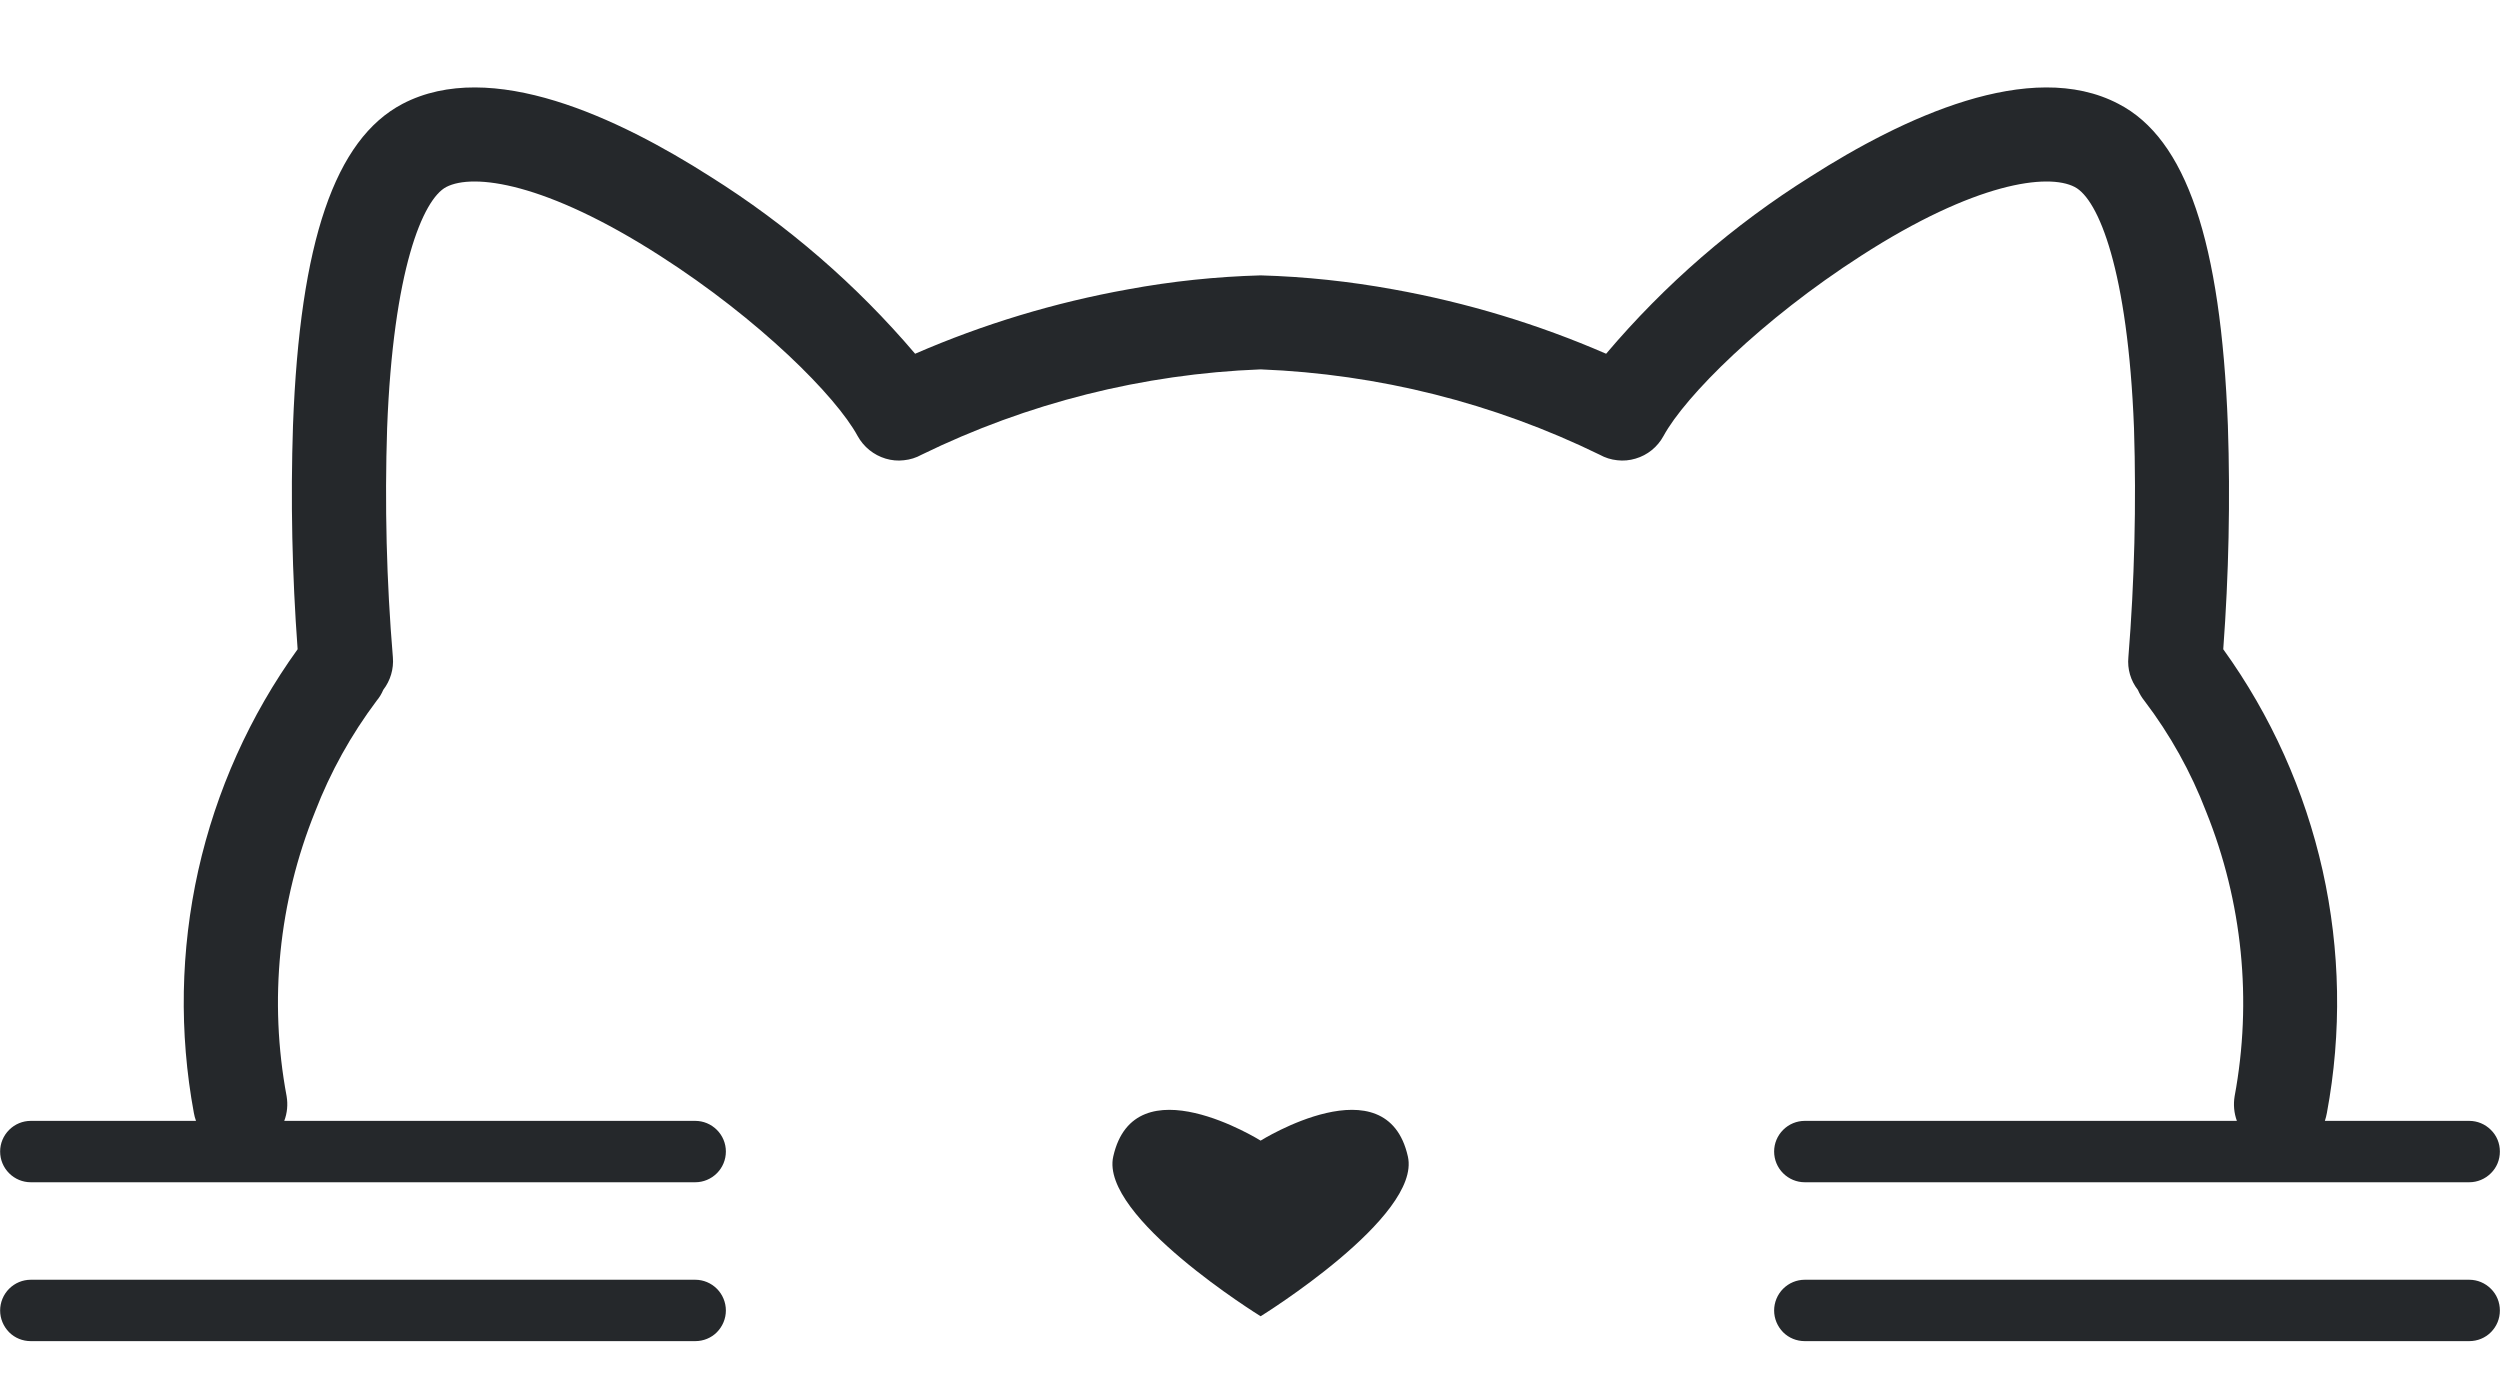
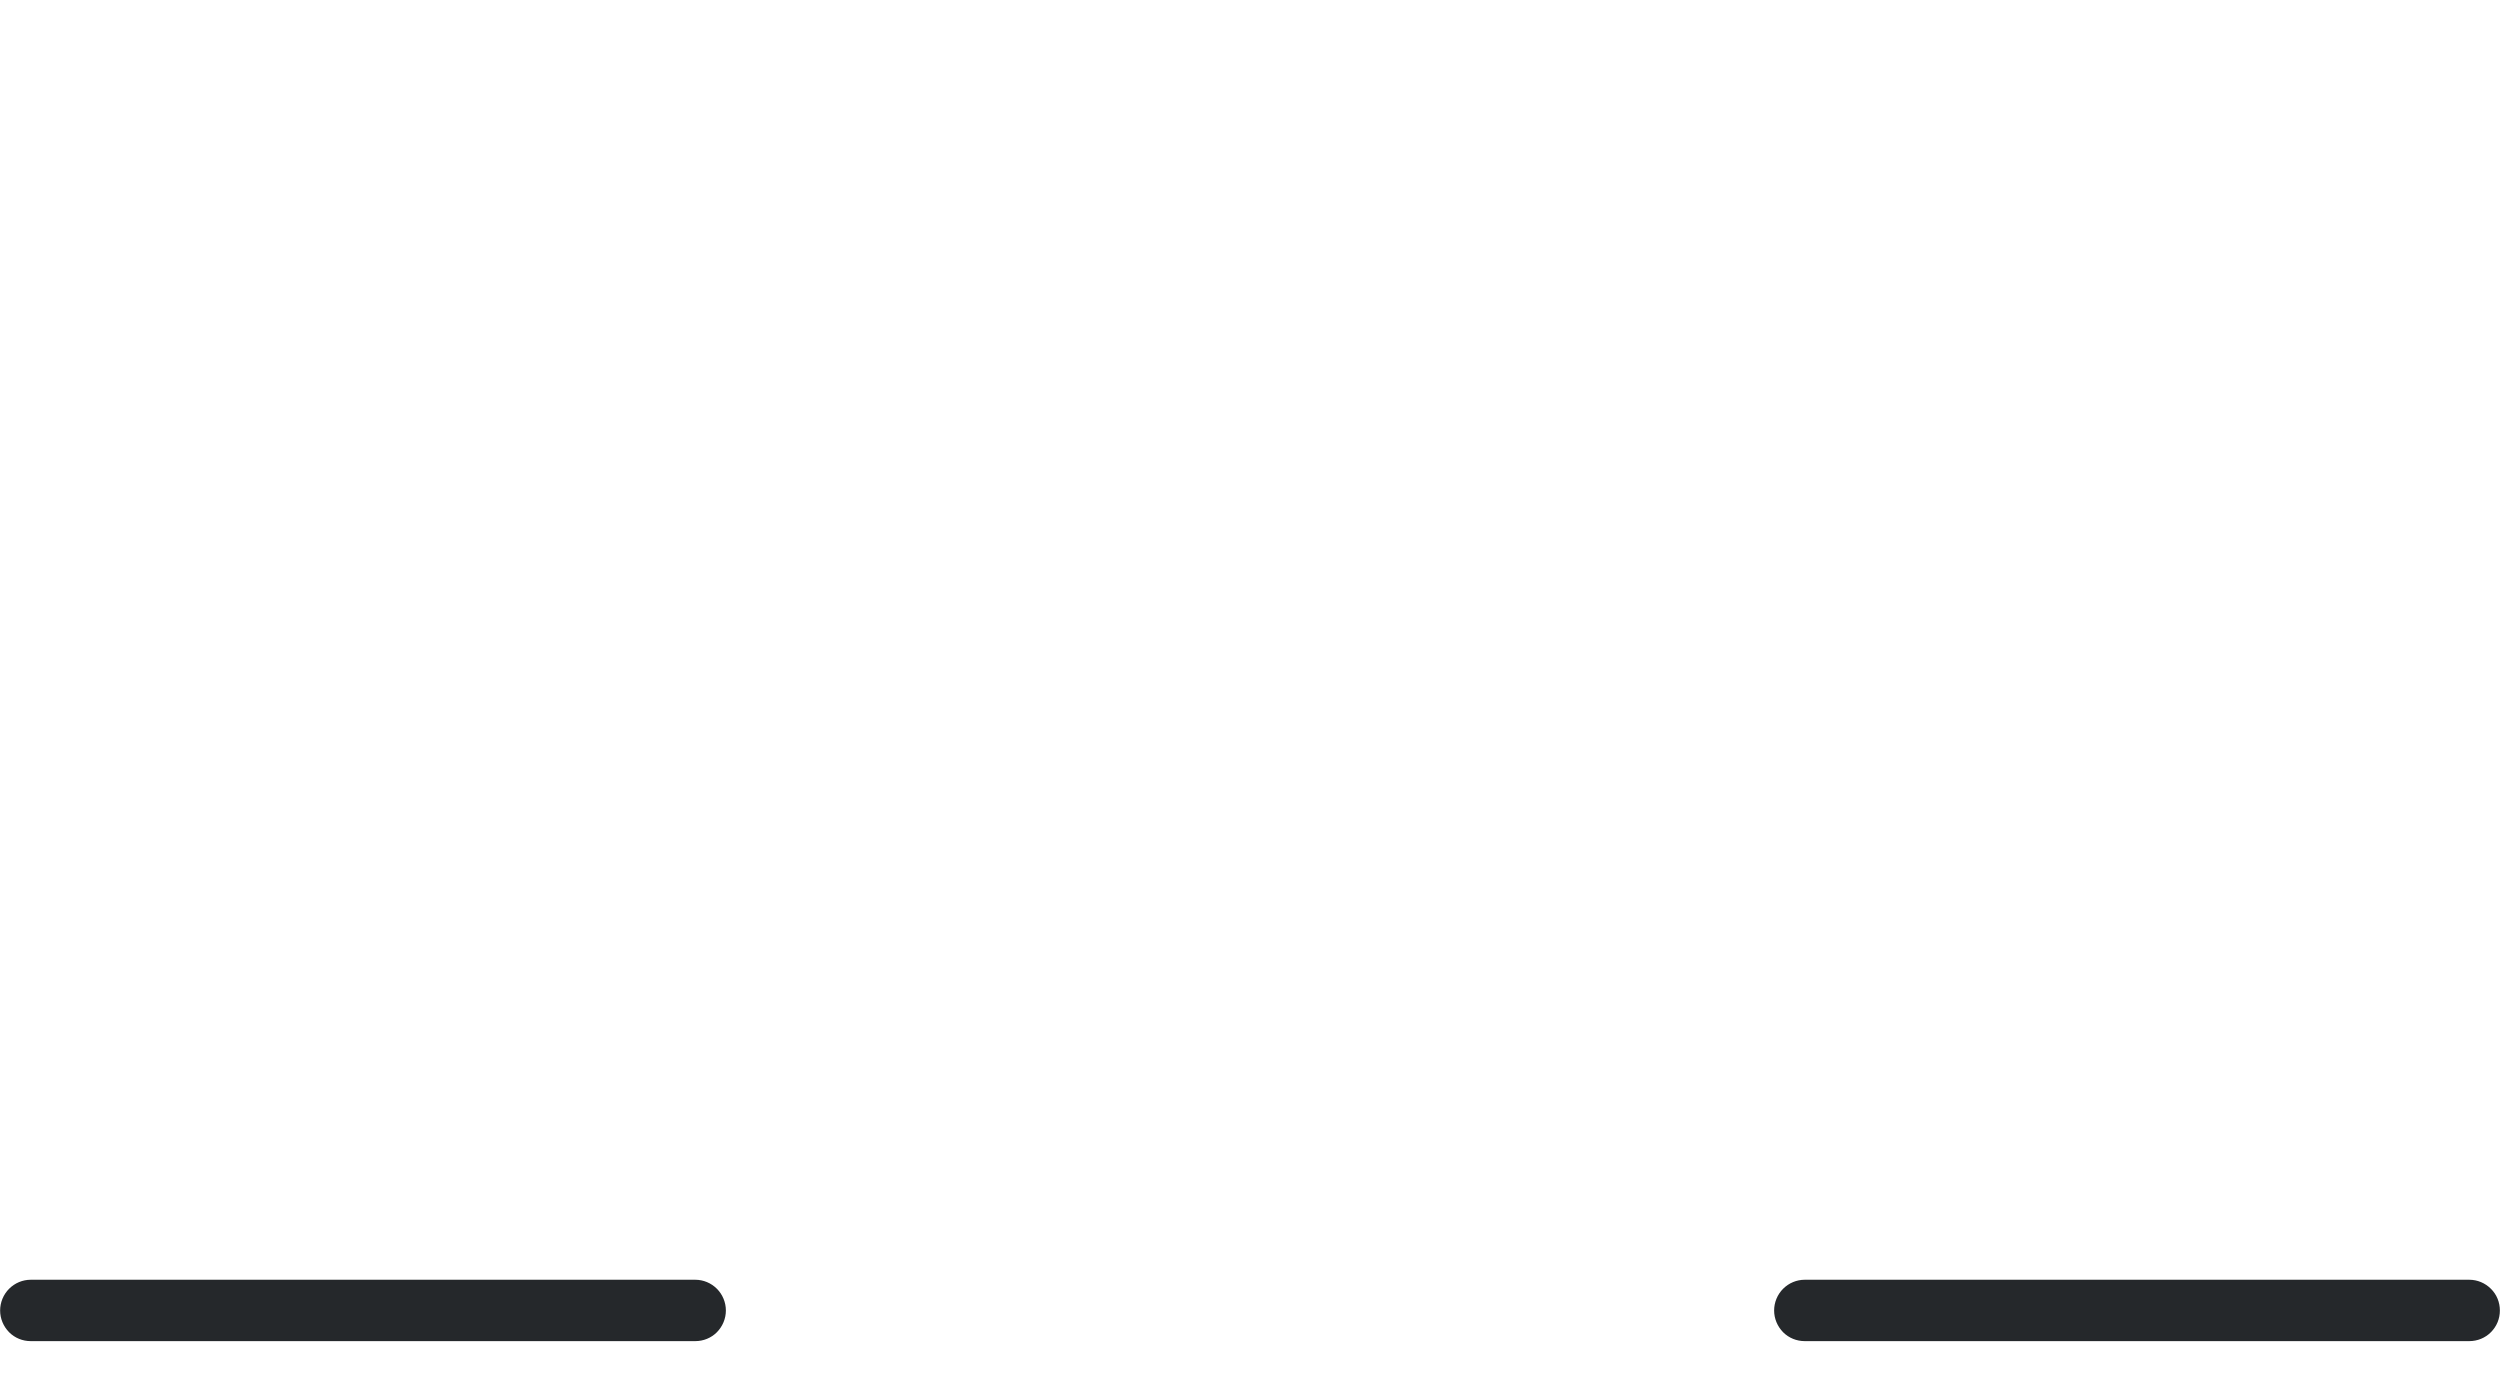
<svg xmlns="http://www.w3.org/2000/svg" width="20" height="11" viewBox="0 0 20 11" fill="none">
-   <path d="M16.598 1.496C16.787 1.594 17.023 2.16 17.072 3.425C17.091 4.036 17.076 4.649 17.027 5.258C17.018 5.352 17.045 5.445 17.103 5.519C17.116 5.55 17.134 5.58 17.155 5.606C17.361 5.877 17.527 6.175 17.649 6.493C17.94 7.215 18.019 8.005 17.877 8.77C17.866 8.836 17.872 8.904 17.895 8.967H14.438C14.373 8.967 14.311 8.993 14.265 9.039C14.219 9.085 14.193 9.147 14.193 9.212C14.193 9.278 14.219 9.34 14.265 9.386C14.311 9.432 14.373 9.458 14.438 9.458H19.754C19.819 9.458 19.881 9.432 19.927 9.386C19.974 9.34 19.999 9.278 19.999 9.212C19.999 9.147 19.974 9.085 19.927 9.039C19.881 8.993 19.819 8.967 19.754 8.967H18.599C18.606 8.946 18.611 8.925 18.615 8.904C18.735 8.261 18.723 7.601 18.581 6.964C18.438 6.326 18.168 5.724 17.786 5.194C17.83 4.598 17.843 4 17.823 3.403C17.767 1.932 17.489 1.11 16.948 0.831C16.242 0.46 15.218 0.944 14.484 1.413C13.869 1.798 13.318 2.276 12.849 2.83C12.304 2.593 11.732 2.42 11.147 2.315C10.796 2.251 10.441 2.213 10.085 2.203C9.729 2.213 9.374 2.25 9.023 2.315C8.438 2.42 7.866 2.593 7.321 2.83C6.851 2.277 6.298 1.799 5.683 1.413C4.948 0.944 3.929 0.46 3.22 0.831C2.68 1.115 2.399 1.932 2.344 3.403C2.324 4 2.337 4.598 2.381 5.194C1.999 5.724 1.729 6.326 1.586 6.964C1.444 7.601 1.432 8.261 1.551 8.904C1.555 8.925 1.56 8.946 1.568 8.967H0.246C0.181 8.967 0.119 8.993 0.073 9.039C0.027 9.085 0.001 9.147 0.001 9.212C0.001 9.278 0.027 9.34 0.073 9.386C0.119 9.432 0.181 9.458 0.246 9.458H5.562C5.627 9.458 5.689 9.432 5.735 9.386C5.781 9.34 5.807 9.278 5.807 9.212C5.807 9.147 5.781 9.085 5.735 9.039C5.689 8.993 5.627 8.967 5.562 8.967H2.274C2.298 8.904 2.304 8.836 2.293 8.77C2.15 8.005 2.229 7.215 2.521 6.493C2.643 6.176 2.809 5.878 3.013 5.606C3.035 5.58 3.053 5.55 3.066 5.519C3.123 5.445 3.151 5.352 3.143 5.258C3.092 4.649 3.077 4.036 3.097 3.425C3.145 2.16 3.383 1.594 3.57 1.496C3.786 1.384 4.364 1.458 5.28 2.046C6.076 2.556 6.688 3.169 6.861 3.488C6.909 3.575 6.989 3.64 7.085 3.669C7.132 3.683 7.182 3.688 7.231 3.682C7.281 3.677 7.329 3.662 7.372 3.638C8.219 3.224 9.143 2.991 10.085 2.955C11.027 2.992 11.951 3.224 12.798 3.638C12.841 3.662 12.889 3.677 12.938 3.682C12.987 3.688 13.037 3.683 13.084 3.669C13.18 3.641 13.26 3.576 13.308 3.488C13.481 3.169 14.095 2.556 14.889 2.046C15.801 1.458 16.384 1.384 16.598 1.496Z" fill="#25282B" />
  <path d="M5.562 10.238H0.246C0.181 10.238 0.119 10.264 0.073 10.31C0.027 10.356 0.001 10.419 0.001 10.484C0.001 10.549 0.027 10.611 0.073 10.658C0.119 10.704 0.181 10.729 0.246 10.729H5.562C5.627 10.729 5.689 10.704 5.735 10.658C5.781 10.611 5.807 10.549 5.807 10.484C5.807 10.419 5.781 10.356 5.735 10.31C5.689 10.264 5.627 10.238 5.562 10.238Z" fill="#25282B" />
  <path d="M19.754 10.238H14.438C14.373 10.238 14.311 10.264 14.265 10.31C14.219 10.356 14.193 10.419 14.193 10.484C14.193 10.549 14.219 10.611 14.265 10.658C14.311 10.704 14.373 10.729 14.438 10.729H19.754C19.819 10.729 19.881 10.704 19.927 10.658C19.974 10.611 19.999 10.549 19.999 10.484C19.999 10.419 19.974 10.356 19.927 10.31C19.881 10.264 19.819 10.238 19.754 10.238Z" fill="#25282B" />
-   <path d="M10.085 9.125C10.085 9.125 9.077 8.494 8.906 9.252C8.797 9.734 10.085 10.53 10.085 10.53C10.085 10.53 11.372 9.734 11.263 9.252C11.093 8.494 10.085 9.125 10.085 9.125Z" fill="#25282B" />
</svg>